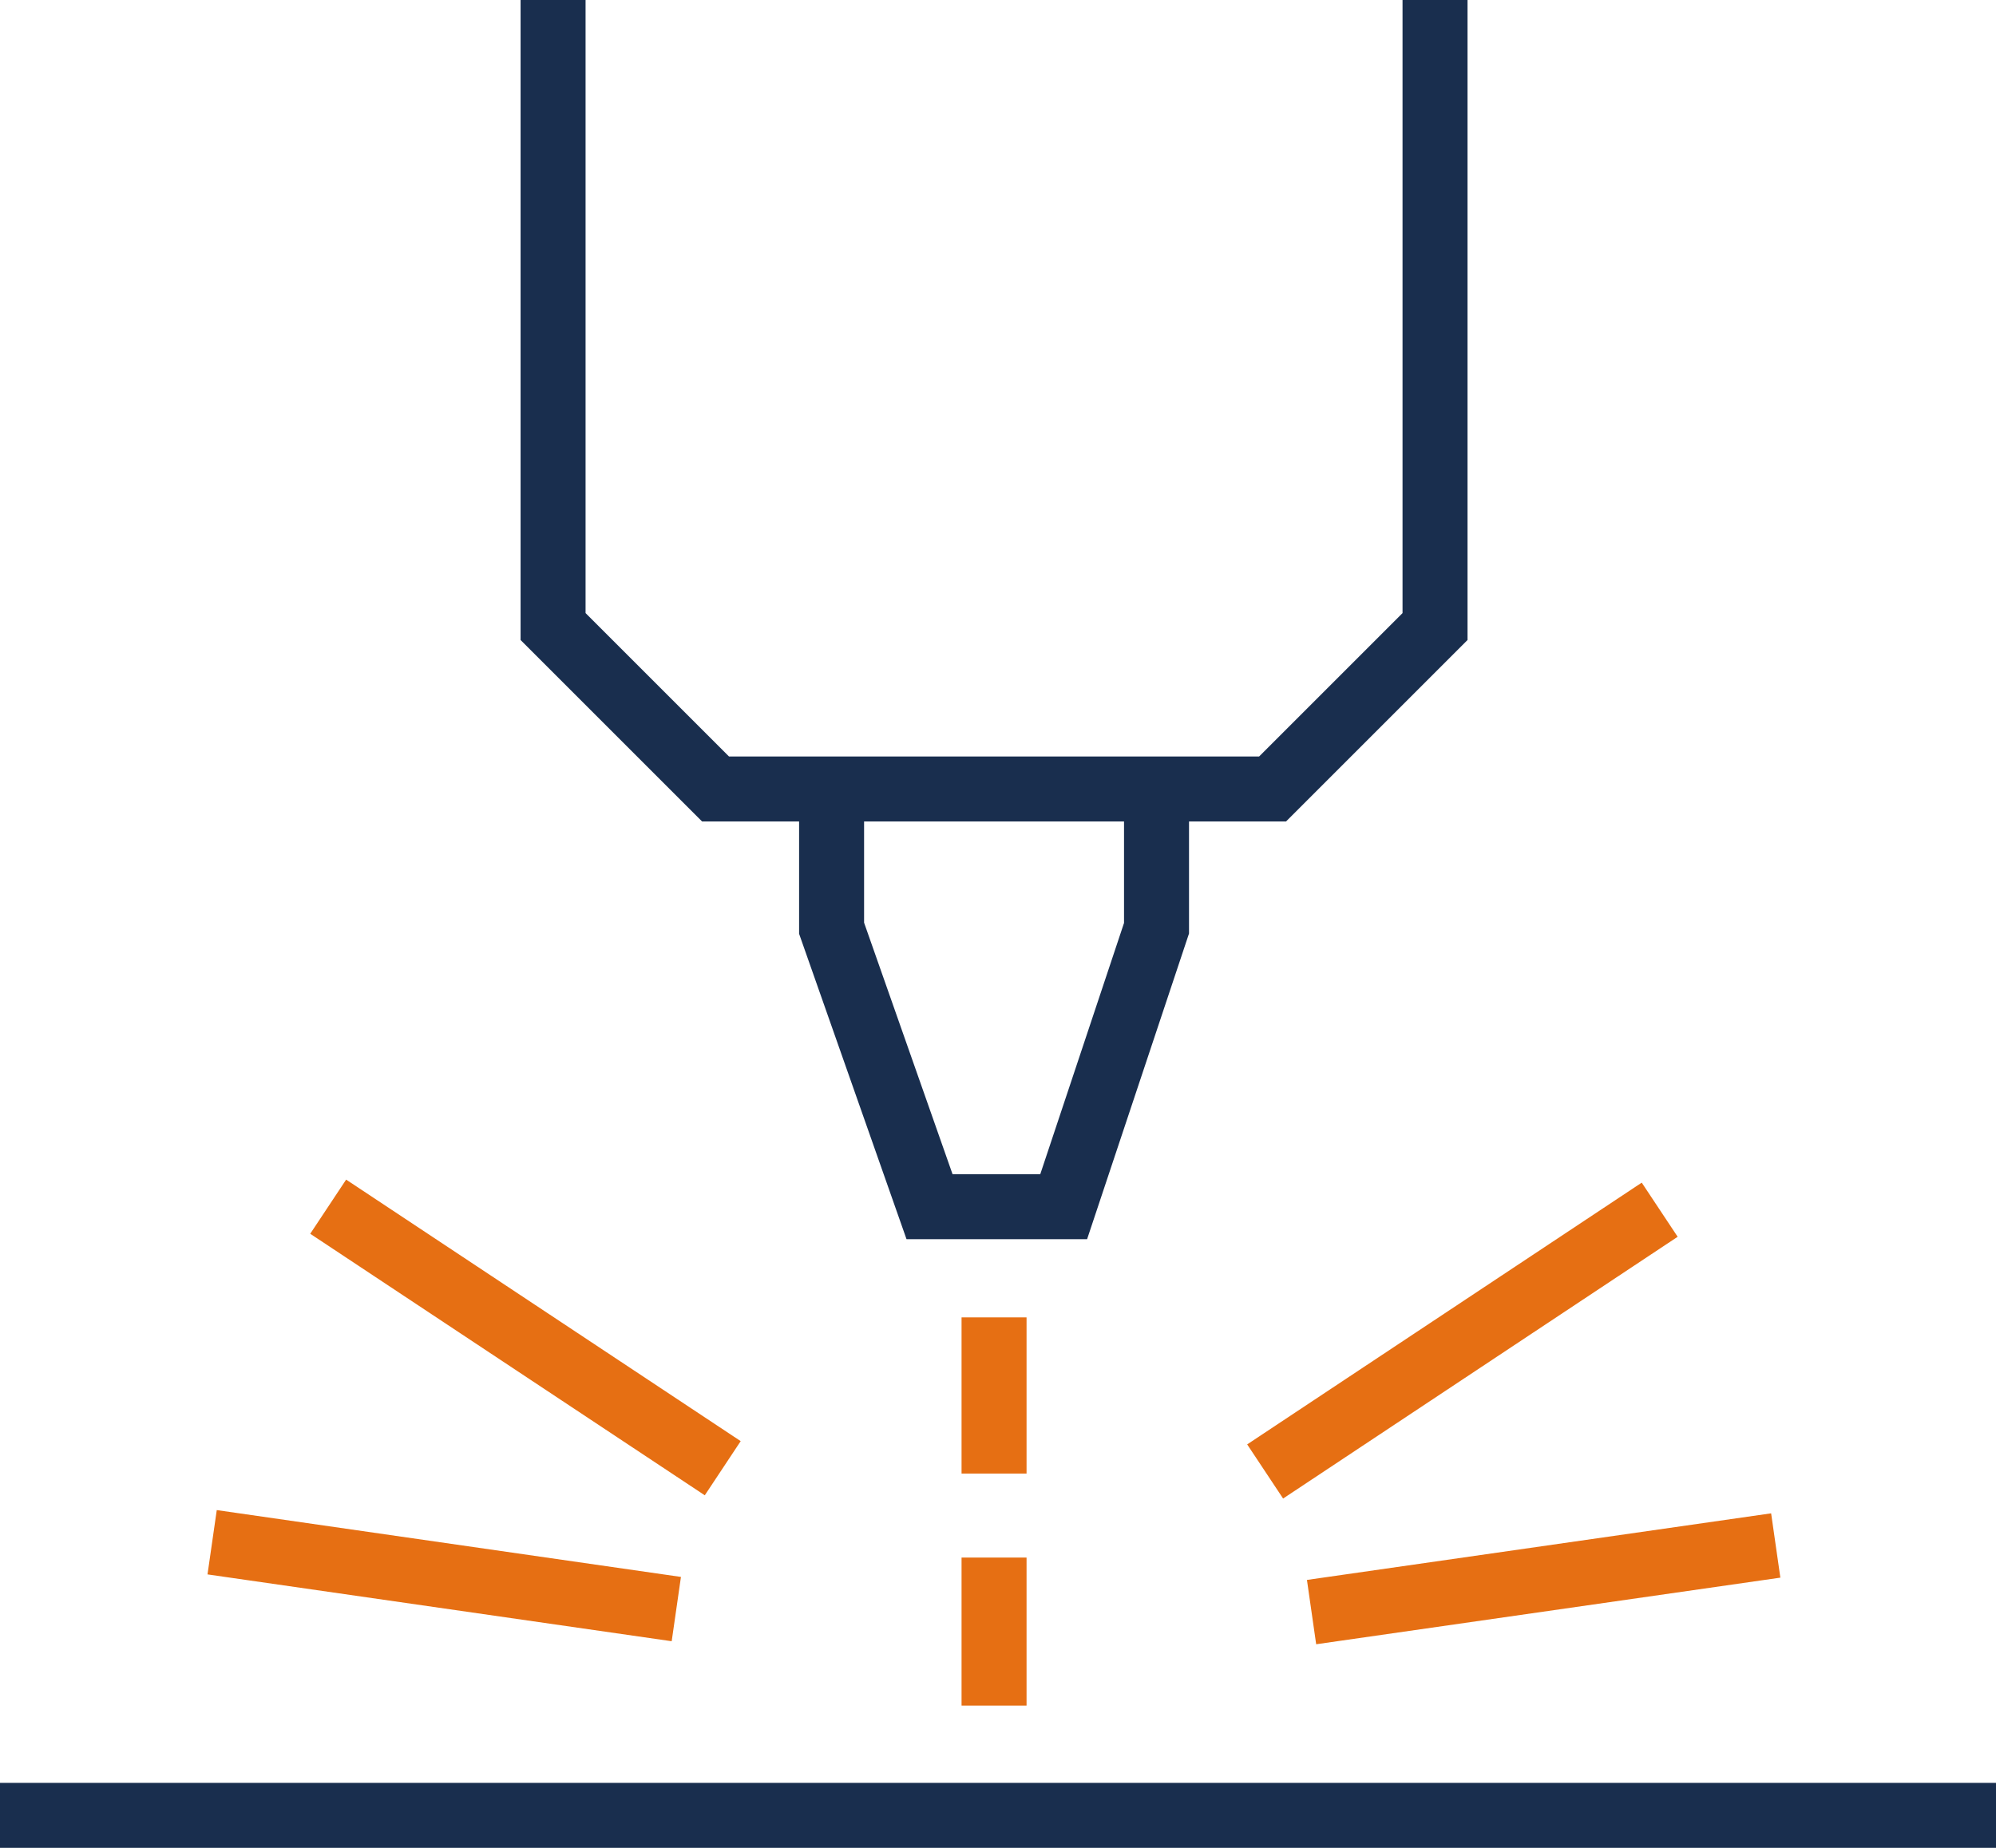
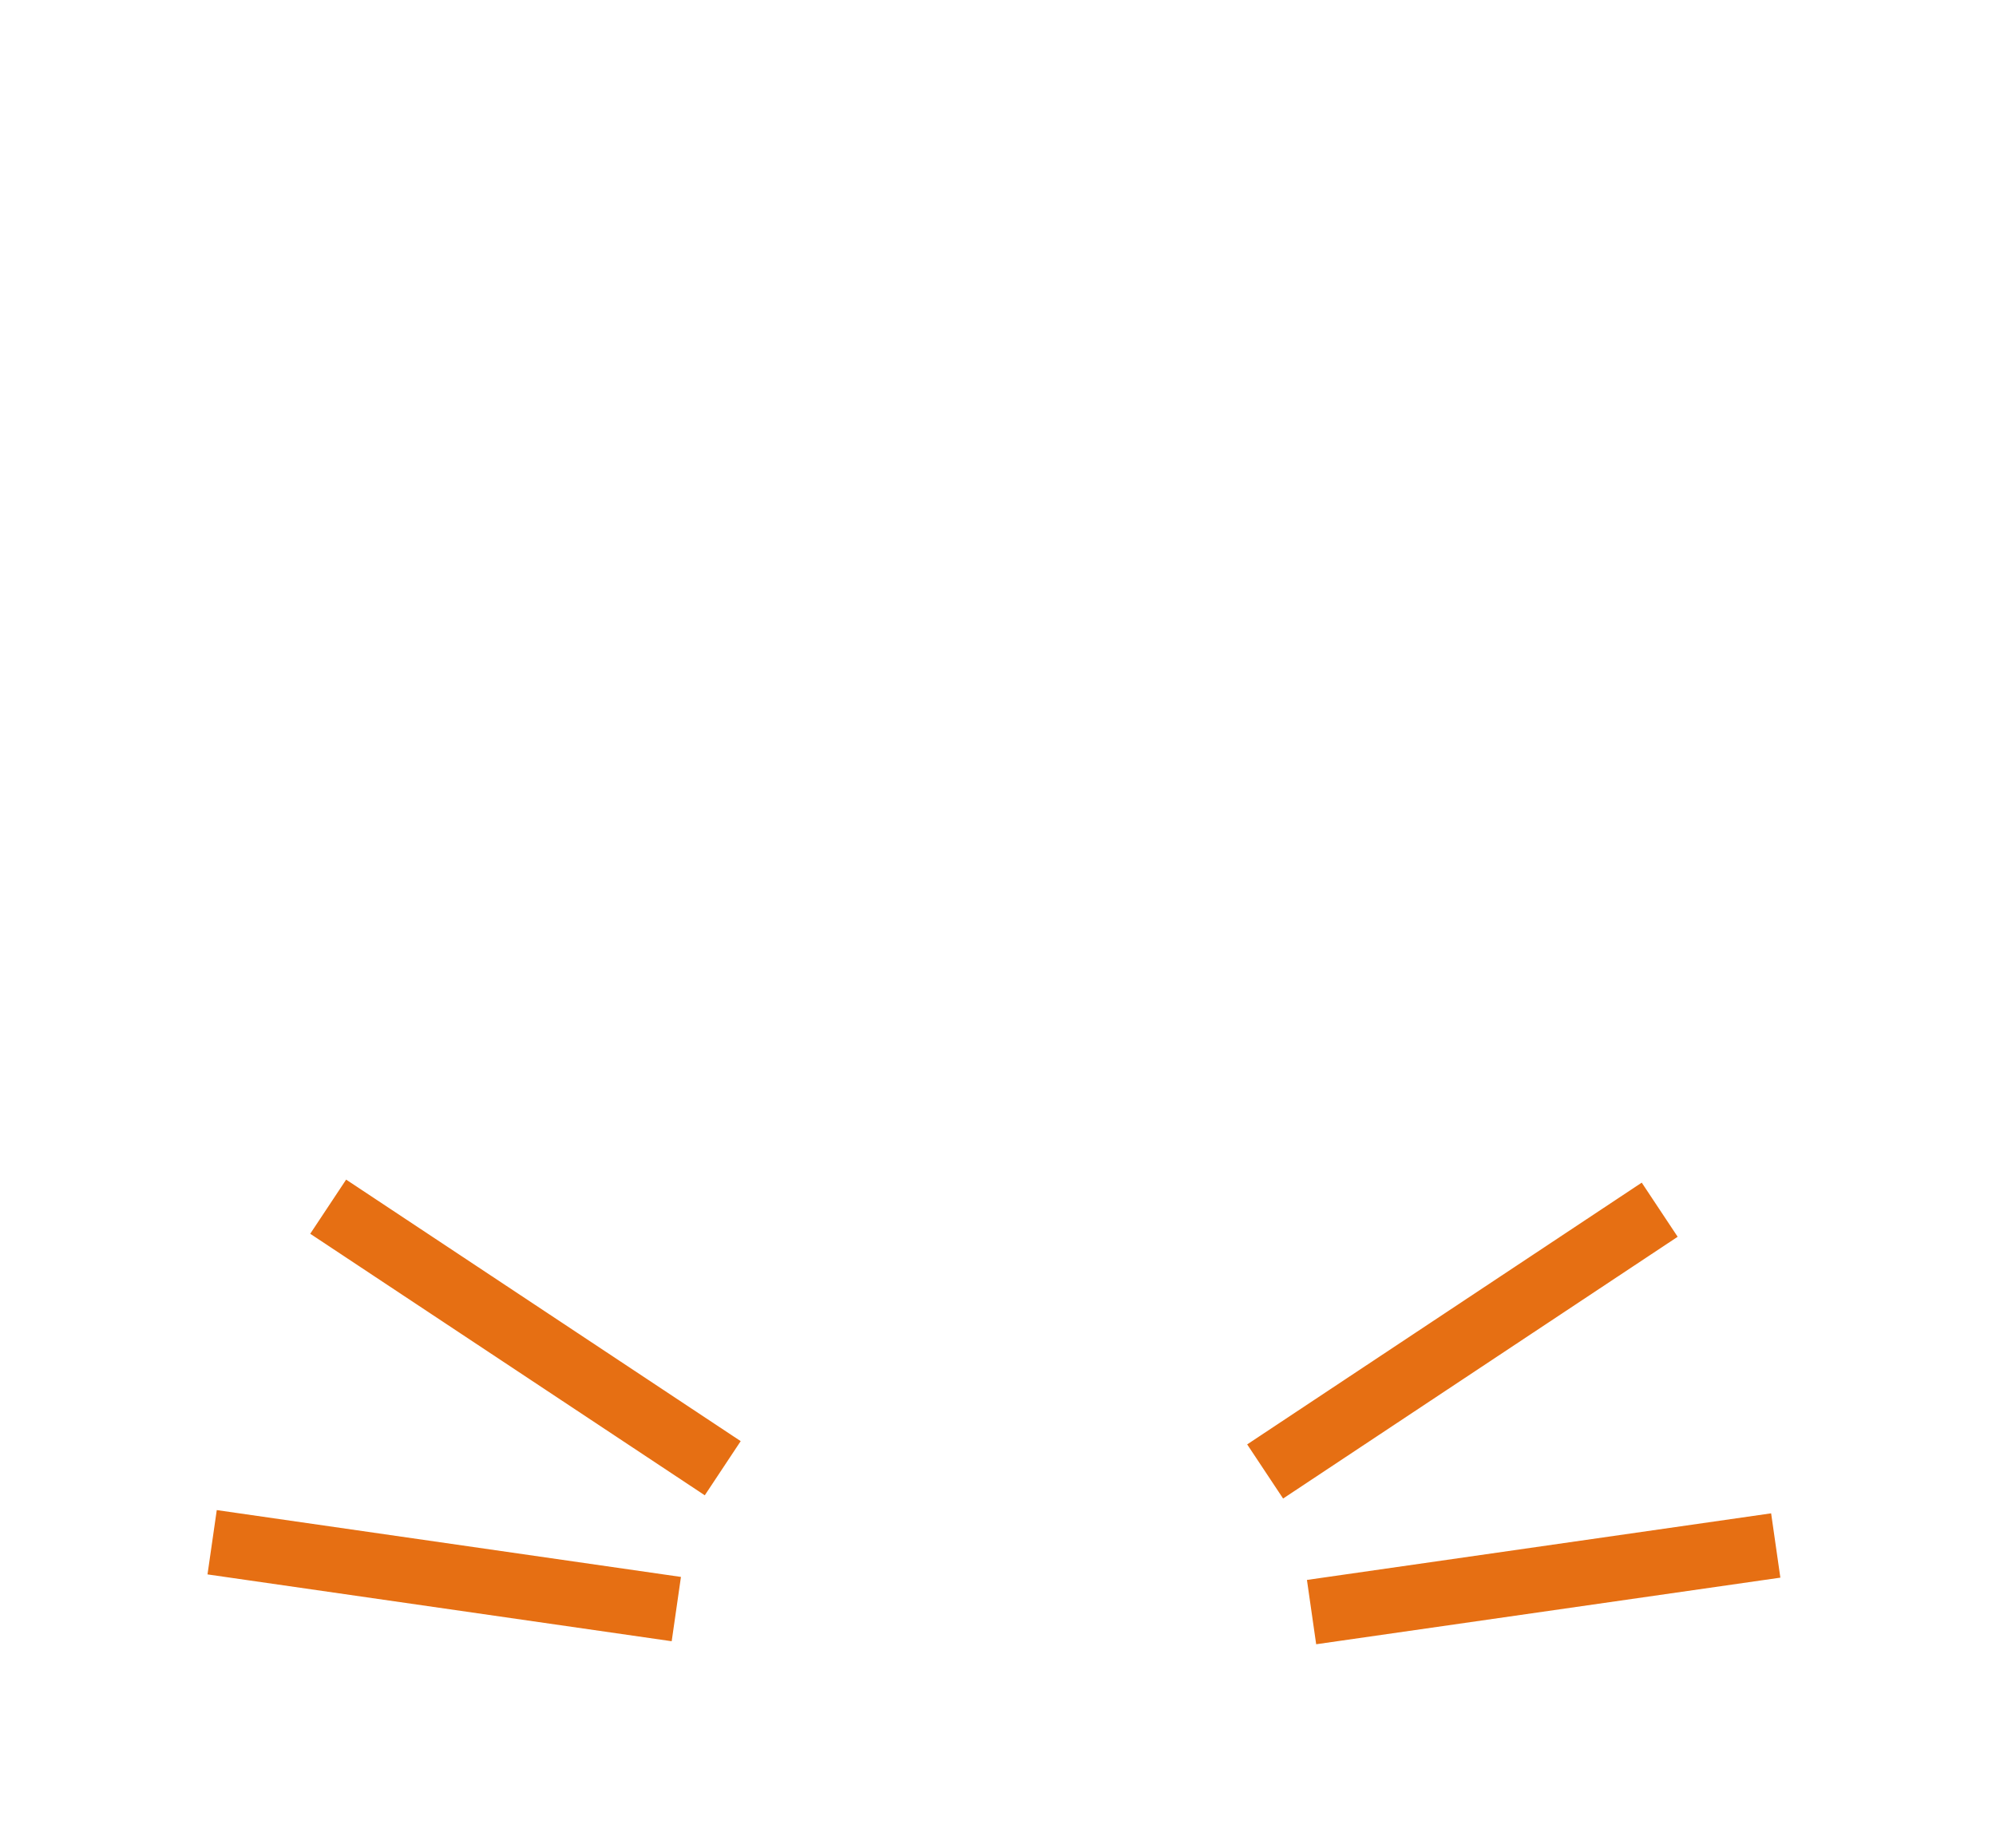
<svg xmlns="http://www.w3.org/2000/svg" viewBox="0 0 86 79.63">
  <defs>
    <style>.cls-1,.cls-3{fill:none}.cls-1{stroke:#192e4e}.cls-1,.cls-2,.cls-3{stroke-miterlimit:10;stroke-width:2.8px}.cls-2{fill:#e66f13}.cls-2,.cls-3{stroke:#e66f13}</style>
  </defs>
  <g id="Ebene_2" data-name="Ebene 2">
    <g id="laser">
-       <path class="cls-1" d="M49.83 34.5V40l-4 12h-5.78l-4.22-12v-5.5M61.83 0v27l-7 7h-24l-7-7V0M0 78.23h86" />
-       <path class="cls-2" d="M42.83 67.12v6.38M42.83 56.77v6.73" />
      <path class="cls-3" d="M31.14 63.27L14.14 52M29.14 69.34l-20-2.88M54.51 63.41l17-11.28M56.51 69.47l20-2.87" />
    </g>
  </g>
</svg>